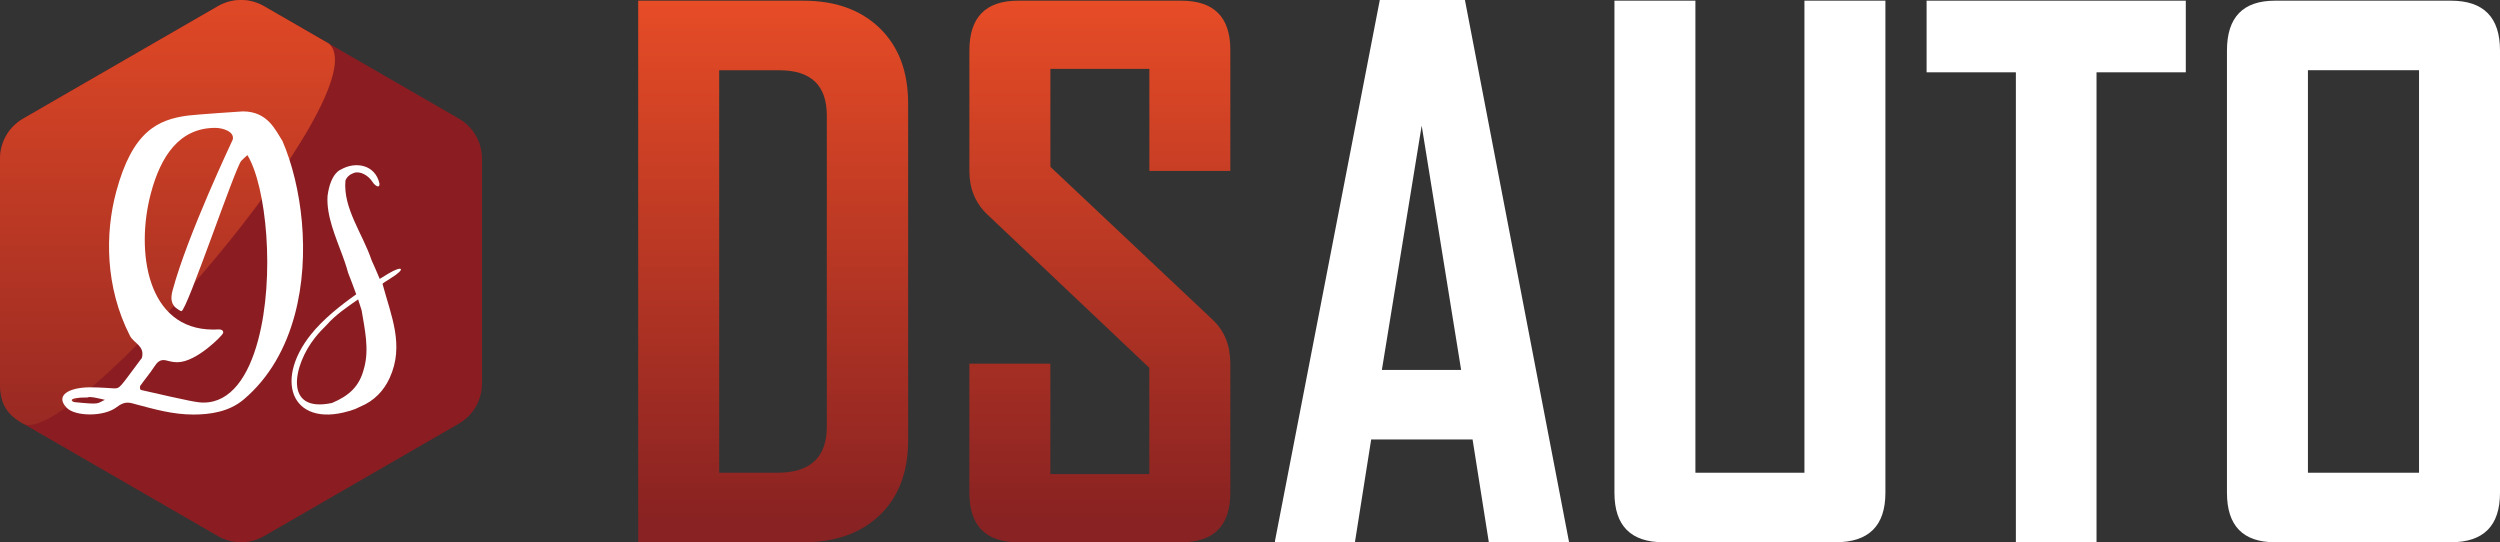
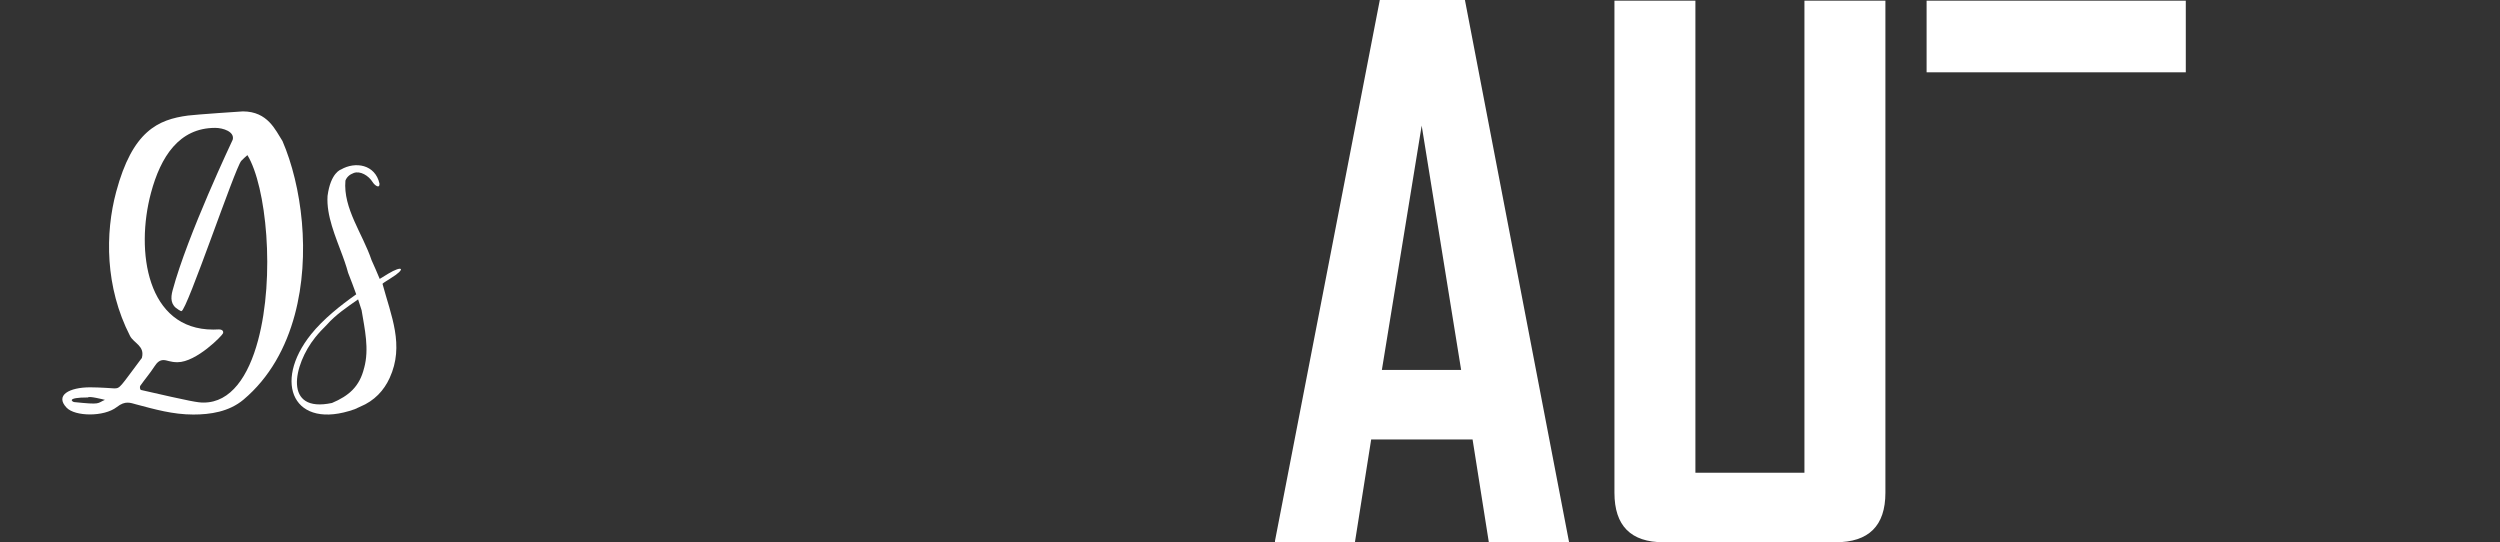
<svg xmlns="http://www.w3.org/2000/svg" xmlns:xlink="http://www.w3.org/1999/xlink" id="_레이어_2" data-name="레이어 2" viewBox="0 0 770.67 167.16">
  <rect x="0" y="0" width="770.67" height="167.16" fill="#333333" stroke="none" />
  <defs>
    <style>
      .cls-1 {
        fill: url(#linear-gradient);
      }

      .cls-1, .cls-2, .cls-3, .cls-4, .cls-5 {
        stroke-width: 0px;
      }

      .cls-2 {
        fill: #8b1d22;
      }

      .cls-3 {
        fill: #fff;
      }

      .cls-4 {
        fill: url(#linear-gradient-2);
      }

      .cls-5 {
        fill: url(#linear-gradient-3);
      }
    </style>
    <linearGradient id="linear-gradient" x1="238.35" y1="-3.82" x2="238.35" y2="159.94" gradientUnits="userSpaceOnUse">
      <stop offset="0" stop-color="#e94d26" />
      <stop offset="1" stop-color="#892222" />
    </linearGradient>
    <linearGradient id="linear-gradient-2" x1="339.05" x2="339.05" xlink:href="#linear-gradient" />
    <linearGradient id="linear-gradient-3" x1="51.63" y1="-18.18" x2="51.63" y2="160.28" xlink:href="#linear-gradient" />
  </defs>
  <g id="Layer_2" data-name="Layer 2">
    <g>
      <g>
-         <path class="cls-1" d="m279.95,135.69c0,9.82-2.92,17.51-8.75,23.1-5.83,5.59-13.69,8.38-23.58,8.38h-50.89V.21h50.89c9.89,0,17.74,2.82,23.58,8.48,5.83,5.66,8.75,13.39,8.75,23.2v103.8Zm-25.07-4.16V35.63c0-9.32-4.87-13.97-14.62-13.97h-18.56v124.07h17.92c10.17,0,15.26-4.73,15.26-14.19Z" />
-         <path class="cls-4" d="m379.27,151.9c0,10.17-5.05,15.26-15.15,15.26h-50.25c-10.03,0-15.04-5.08-15.04-15.26v-39.79h24.96v34.03h30.51v-32.75l-50.03-47.36c-3.63-3.48-5.44-7.93-5.44-13.33V15.57c0-10.24,5.02-15.36,15.04-15.36h50.25c10.1,0,15.15,5.05,15.15,15.15v37.34h-24.96v-31.47h-30.51v30.19l50.03,47.15c3.63,3.41,5.44,7.93,5.44,13.55v39.79Z" />
        <path class="cls-3" d="m483.71,167.16h-24.75l-5.01-31.68h-31.26l-5.01,31.68h-24.64v-.43L425.35,0h26.24l32.11,167.16Zm-33.29-53.13l-12.16-75.31-12.27,75.31h24.43Z" />
        <path class="cls-3" d="m581.21,151.9c0,10.17-5.12,15.26-15.36,15.26h-53.02c-10.1,0-15.15-5.08-15.15-15.26V.21h24.96v145.51h33.61V.21h24.96v151.69Z" />
-         <path class="cls-3" d="m673.81,22.29h-27.52v144.87h-24.86V22.29h-27.52V.21h79.9v22.08Z" />
-         <path class="cls-3" d="m770.67,151.9c0,10.17-5.05,15.26-15.15,15.26h-54.19c-9.89,0-14.83-5.08-14.83-15.26V15.57c0-10.24,4.94-15.36,14.83-15.36h54.19c10.1,0,15.15,5.12,15.15,15.36v136.33Zm-24.96-6.18V21.65h-34.25v124.07h34.25Z" />
+         <path class="cls-3" d="m673.81,22.29h-27.52h-24.86V22.29h-27.52V.21h79.9v22.08Z" />
      </g>
      <g>
        <g>
-           <path class="cls-2" d="m67.16,165.25L7.12,130.58c-4.41-2.55-7.12-7.25-7.12-12.34V48.91c0-5.09,2.71-9.79,7.12-12.34L67.16,1.91c4.41-2.55,9.84-2.55,14.25,0l60.05,34.66c4.41,2.55,7.12,7.25,7.12,12.34v69.33c0,5.09-2.71,9.79-7.12,12.34l-60.05,34.67c-4.41,2.55-9.84,2.55-14.25,0Z" />
-           <path class="cls-5" d="m7.12,130.58c-5.9-3.19-7.12-7.25-7.12-12.34V48.91c0-5.09,2.71-9.79,7.12-12.34L67.16,1.91c4.41-2.55,9.84-2.55,14.25,0,0,0,17.17,9.9,19.99,11.54C117.77,27.81,21.15,138.84,7.12,130.58Z" />
-         </g>
+           </g>
        <path class="cls-3" d="m120.3,85.87c5.12-3.13,3.8-4.17-.64-1.49-.88.52-1.75,1.05-2.61,1.6-.79-1.94-1.65-3.87-2.51-5.78-2.71-8.1-8.81-15.94-8.06-24.53.42-1.08,1.26-1.87,2.58-2.35,2-.72,4.56.81,5.79,2.79.67,1.09,2.23,2.15,2.13.49-1.33-5.93-7.46-6.9-11.86-4.35,0,0-3.19.92-4.15,8.13-.4,6.1,2.45,12.53,4.66,18.55l.62,1.74c.4,1.16.77,2.31,1.06,3.43.86,2.2,1.71,4.4,2.5,6.63-4.91,3.46-10.19,7.67-13.93,12.33-11.98,14.96-5.32,29.73,13.42,23.1.59-.25,1.17-.52,1.73-.79,4.38-1.8,7.33-5,9.09-8.87,4.6-10.05.44-19.15-2.21-29,0-.13,1.12-.85,2.37-1.62Zm-8.06,27.58c-1.38,5.7-4.69,8.57-9.89,10.77-15.13,3.24-11.94-11.78-5.19-20.19,1.09-1.36,2.28-2.63,3.53-3.85,2.77-3.16,6.29-5.5,9.7-7.89.38,1.11.74,2.22,1.08,3.34.95,5.8,2.4,11.89.78,17.82Z" />
        <path class="cls-3" d="m87.06,43.43c5.96,13.82,8.78,35.08,3.82,53.58-2.71,10.1-7.73,19.38-15.81,26.18-4.5,3.78-10.3,4.6-15.48,4.6-6.3,0-11.91-1.62-17.58-3.12-.9-.24-1.74-.55-2.68-.55s-2,.32-3.32,1.36c-1.98,1.55-5.21,2.28-8.28,2.28s-5.9-.72-7.2-2.08c-3.7-3.87.92-6.28,7.26-6.28,2.92,0,7.39.33,7.42.33,1.88,0,1.7-.31,8.46-9.31h0l.05.12-.02-.09s.02-.07.03-.11c1-3.72-2.48-4.51-3.66-6.8-7.71-15.06-7.69-31.63-4.26-44.4,5.02-18.74,12.88-22.29,22.15-23.52,2.29-.3,16.59-1.28,16.9-1.28,7.7,0,10.06,5.82,12.18,9.08,0,.05,0,.11-.01.16-.04-.05-.09-.11-.13-.16.05,0,.11,0,.17,0Zm-40.52,16.04c-4.81,17.95-1.3,42.13,19.2,42.13.74,0,1.7-.05,1.7-.05,1.09,0,1.5.51,1.32,1.18-.18.66-8.21,8.93-14.05,8.93-2.24,0-3.21-.66-4.31-.66s-1.92.6-2.81,1.99c-1.3,2.04-2.95,3.94-4.35,5.94-.03.04-.05.1-.07.16-.1.38.04,1.07.27,1.12,15.78,3.62,17.53,3.89,19.33,3.89,8.38,0,13.81-8.08,16.78-19.18,5.31-19.8,2.56-47.52-3.28-57.1-.64.58-1.32,1.13-1.89,1.76-1.91,2.1-16.8,46.33-18.45,46.33-.24,0-.52-.22-.97-.48-2.39-1.42-2.38-3.57-1.76-5.89,4.58-17.1,18.51-46.37,18.54-46.48.65-2.45-2.95-3.64-5.4-3.64-11.17,0-16.82,8.93-19.8,20.05Zm-19.39,63.05c-7.06,0-4.78,1.38-4.28,1.43,8.4.87,6.92.4,9.48-.69-.47-.12-5.03-1.26-5.2-.74Z" />
      </g>
    </g>
  </g>
</svg>